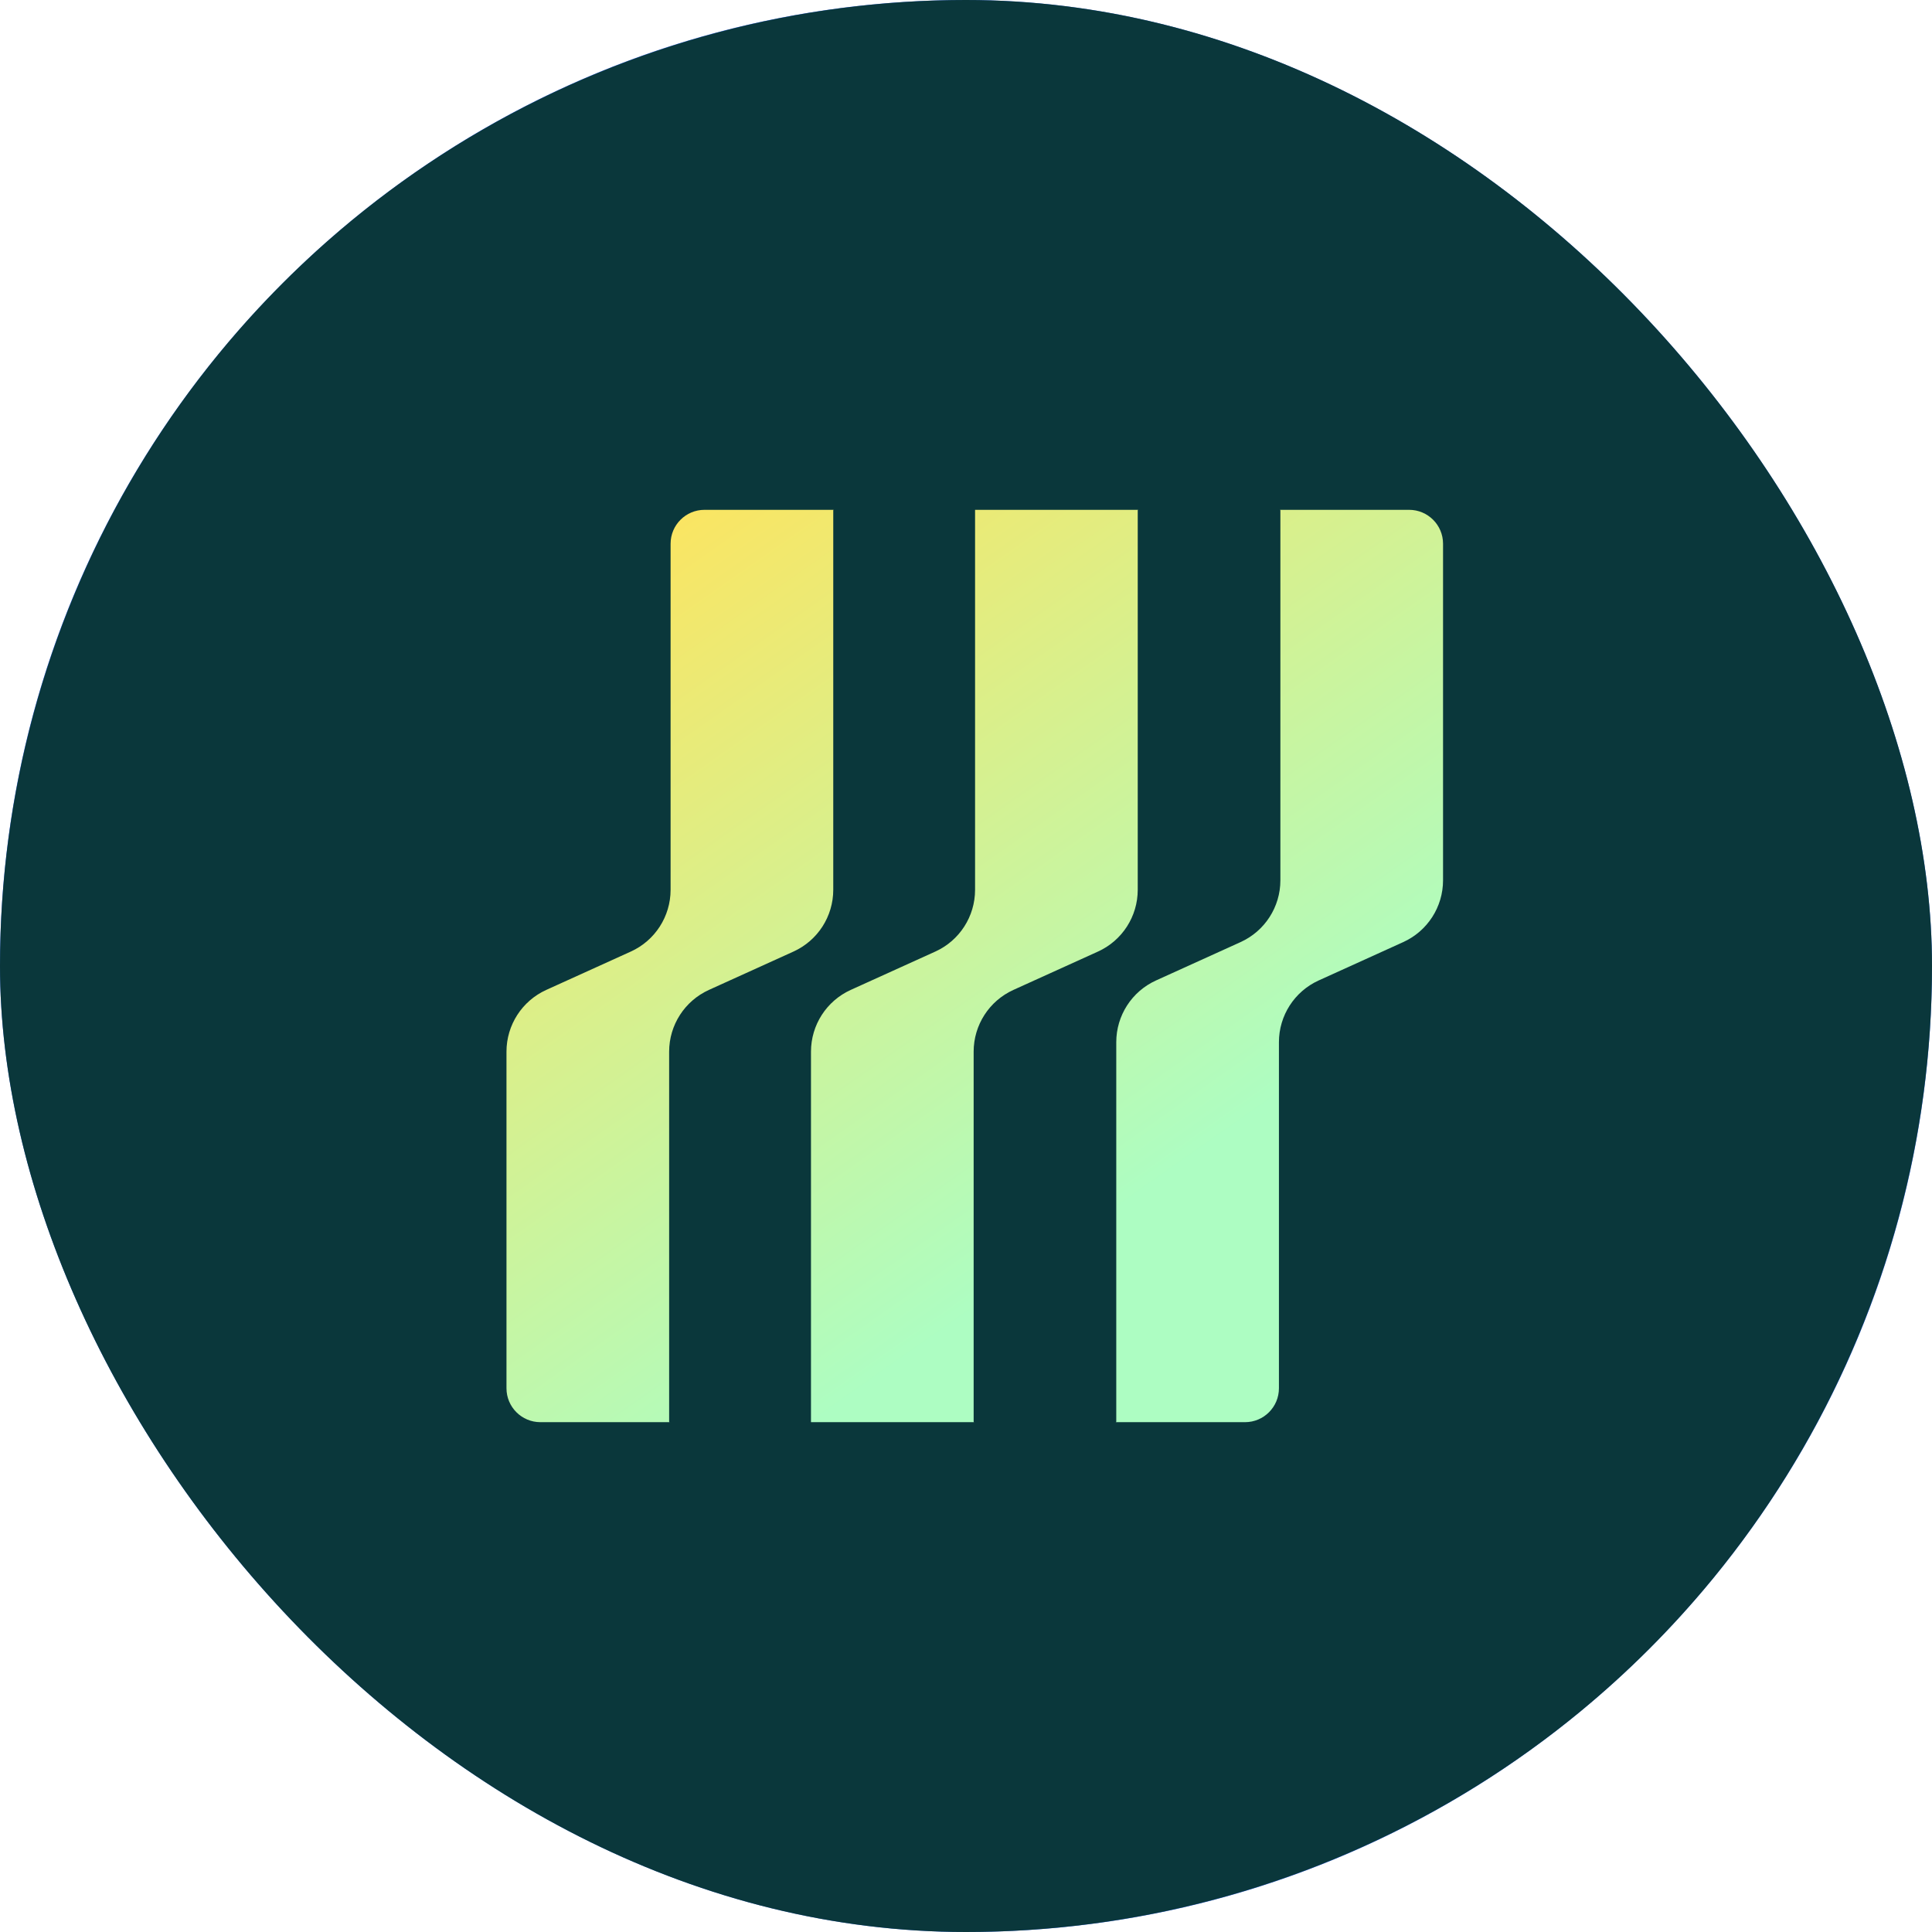
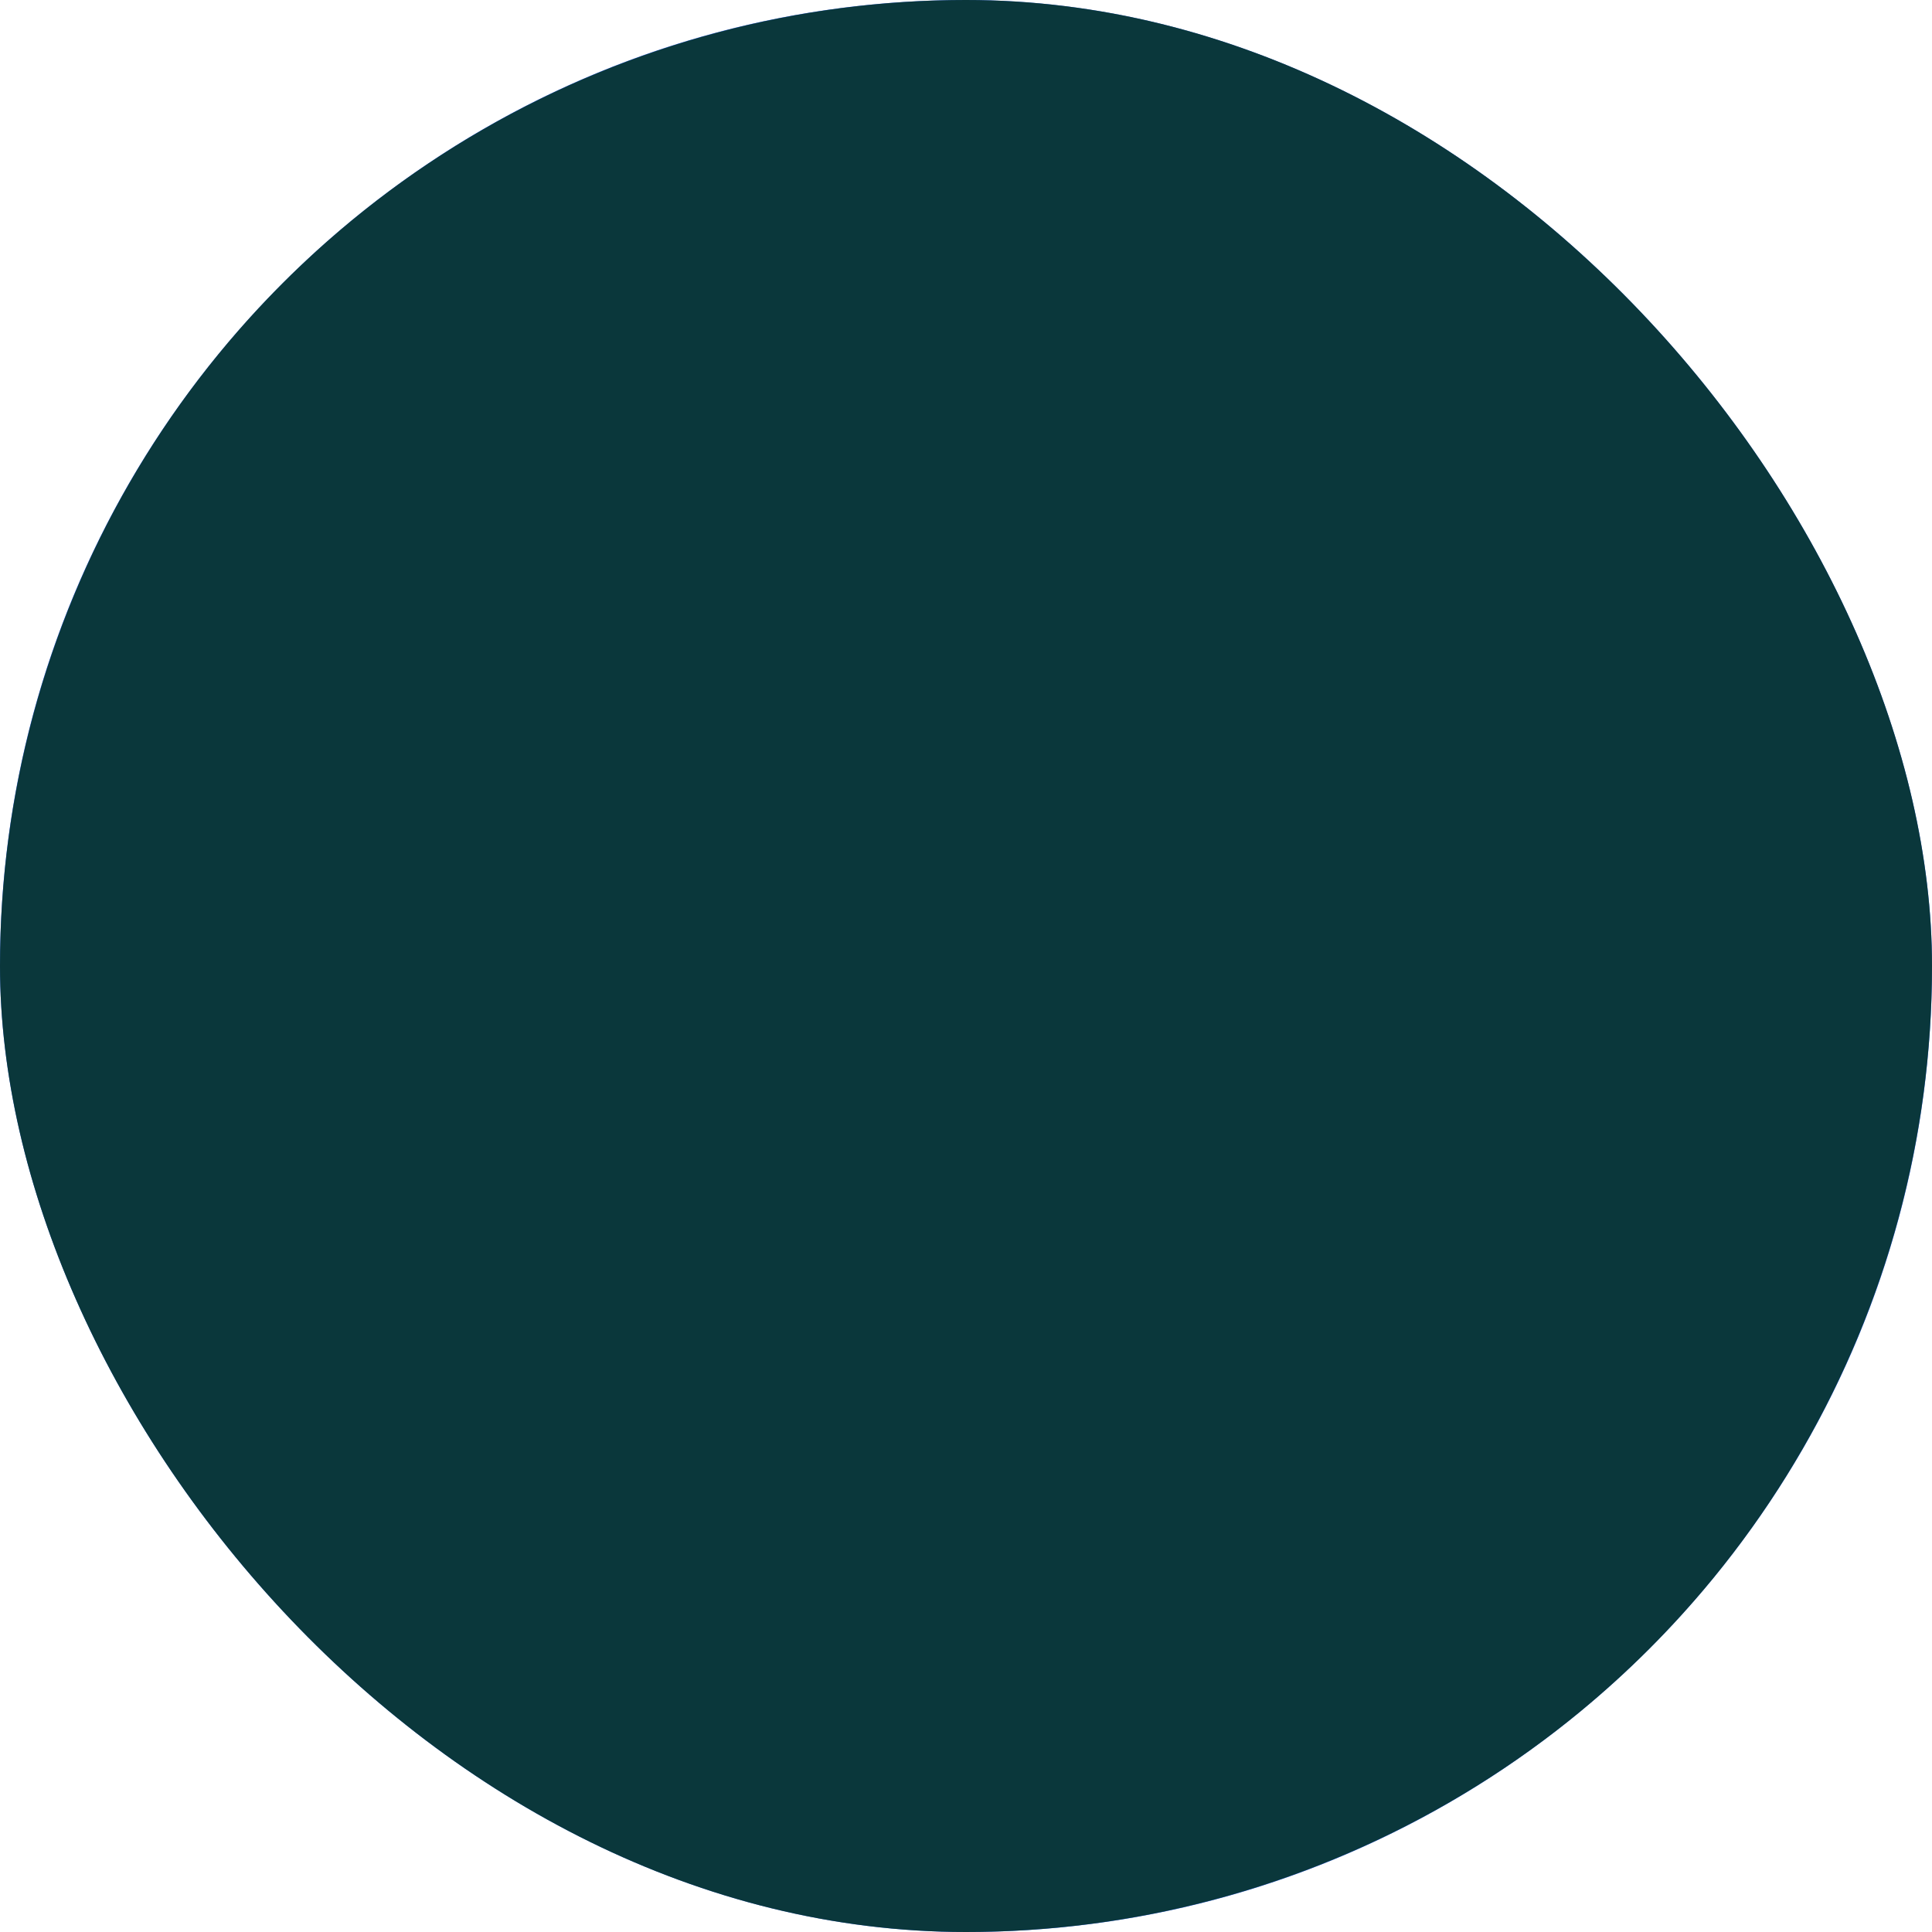
<svg xmlns="http://www.w3.org/2000/svg" width="72" height="72" viewBox="0 0 72 72" fill="none">
  <g clip-path="url(#clip0_2444_5)">
    <rect width="72" height="72" rx="36" fill="#4070F4" />
    <circle cx="36" cy="36" r="36" fill="#0A373B" />
-     <path fill-rule="evenodd" clip-rule="evenodd" d="M20.138 53H23.741H24.958C24.946 53 24.937 52.99 24.937 52.979V39.192C24.937 38.201 25.517 37.301 26.42 36.891L29.57 35.462C30.473 35.053 31.053 34.153 31.053 33.161V29.725V19.021C31.053 19.009 31.062 19 31.074 19H26.254C25.556 19 24.991 19.566 24.991 20.263V29.725V33.161C24.991 34.153 24.411 35.053 23.508 35.462L20.358 36.891C19.455 37.301 18.875 38.201 18.875 39.192L18.875 51.737C18.875 52.434 19.441 53 20.138 53ZM30.223 53H35.088H36.306C36.294 53 36.285 52.99 36.285 52.979V39.192C36.285 38.201 36.864 37.301 37.767 36.891L40.918 35.462C41.821 35.053 42.4 34.153 42.4 33.161V29.725V19.021C42.4 19.009 42.41 19 42.422 19H36.338V29.725V33.161C36.338 34.153 35.759 35.053 34.856 35.462L31.705 36.891C30.802 37.301 30.223 38.201 30.223 39.192V53ZM44.032 53H41.579C41.591 53 41.6 52.99 41.6 52.979V42.275V38.839C41.6 37.847 42.18 36.947 43.083 36.538L46.233 35.109C47.136 34.699 47.716 33.799 47.716 32.808V19.021C47.716 19.009 47.706 19 47.695 19H48.912H50.053H50.428H52.515C53.212 19 53.778 19.566 53.778 20.263V32.808C53.778 33.799 53.198 34.699 52.295 35.109L49.145 36.538C48.242 36.947 47.662 37.847 47.662 38.839V42.275V51.737C47.662 52.434 47.097 53 46.399 53H44.404H44.032Z" fill="url(#paint0_linear_2444_5)" />
  </g>
  <defs>
    <linearGradient id="paint0_linear_2444_5" x1="23.114" y1="19" x2="41.531" y2="45.208" gradientUnits="userSpaceOnUse">
      <stop stop-color="#FEE45E" />
      <stop offset="1" stop-color="#ADFDC2" />
    </linearGradient>
    <clipPath id="clip0_2444_5">
      <rect width="72" height="72" rx="36" fill="white" />
    </clipPath>
  </defs>
</svg>